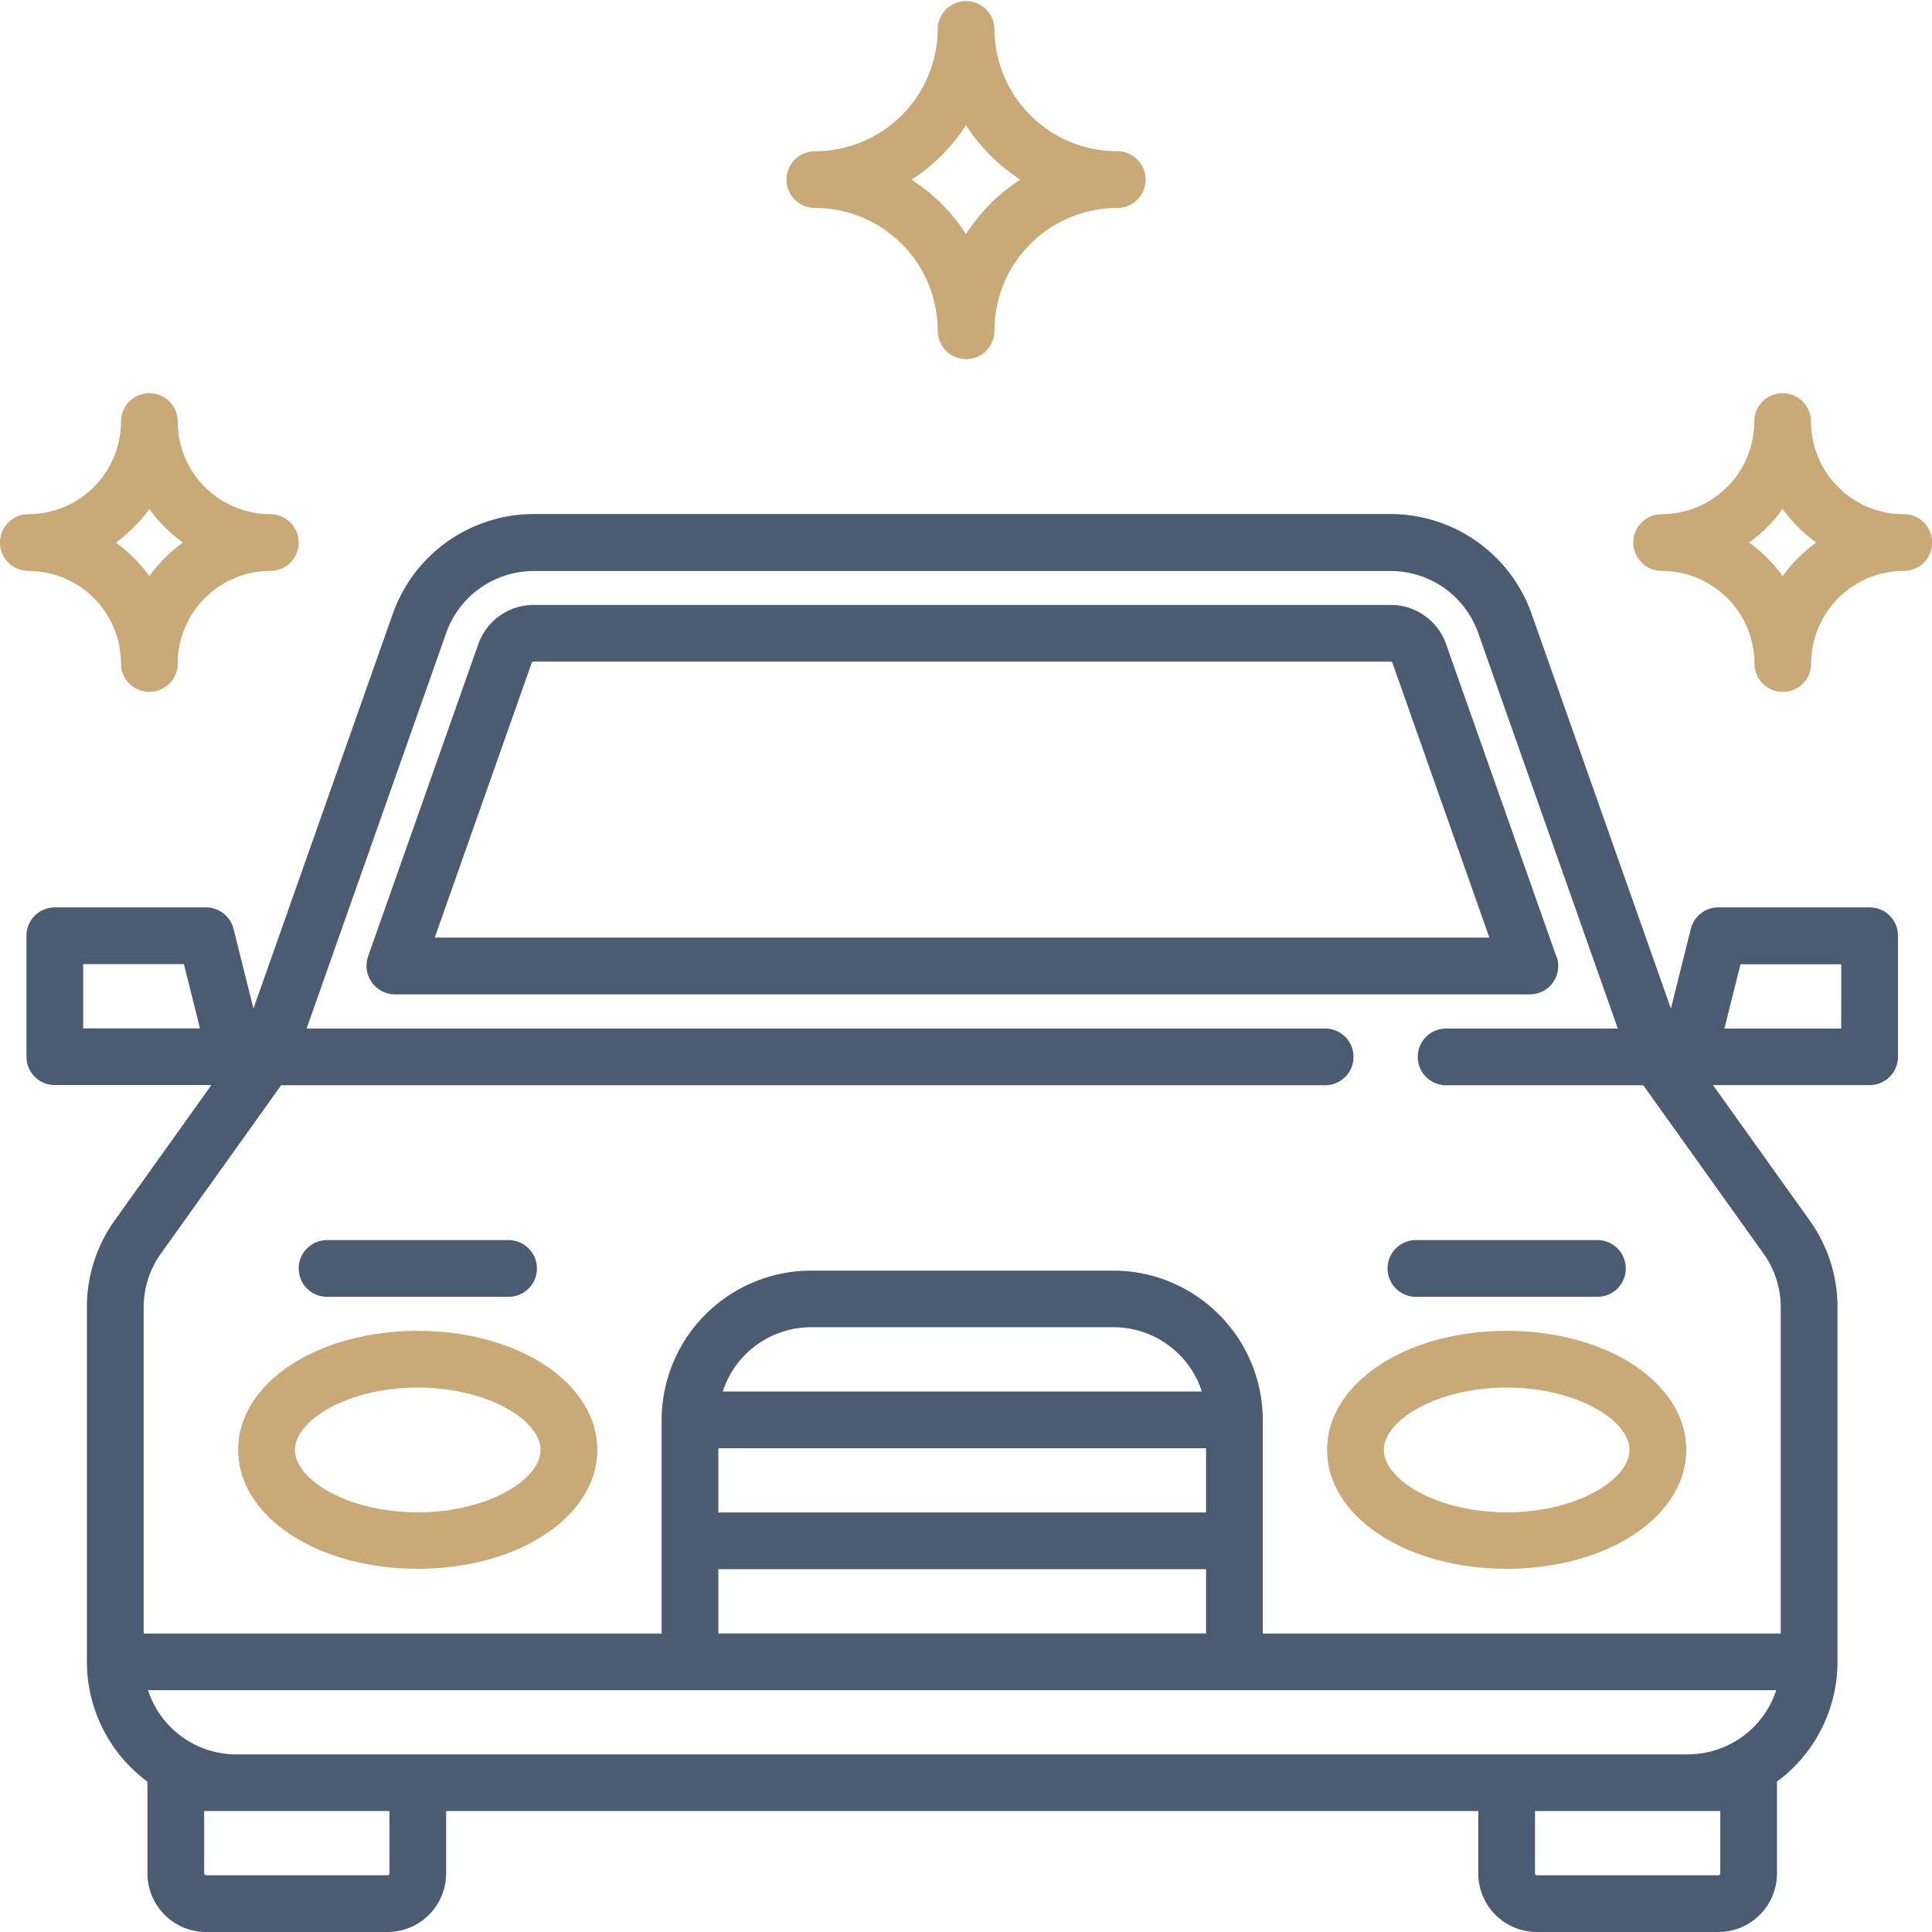
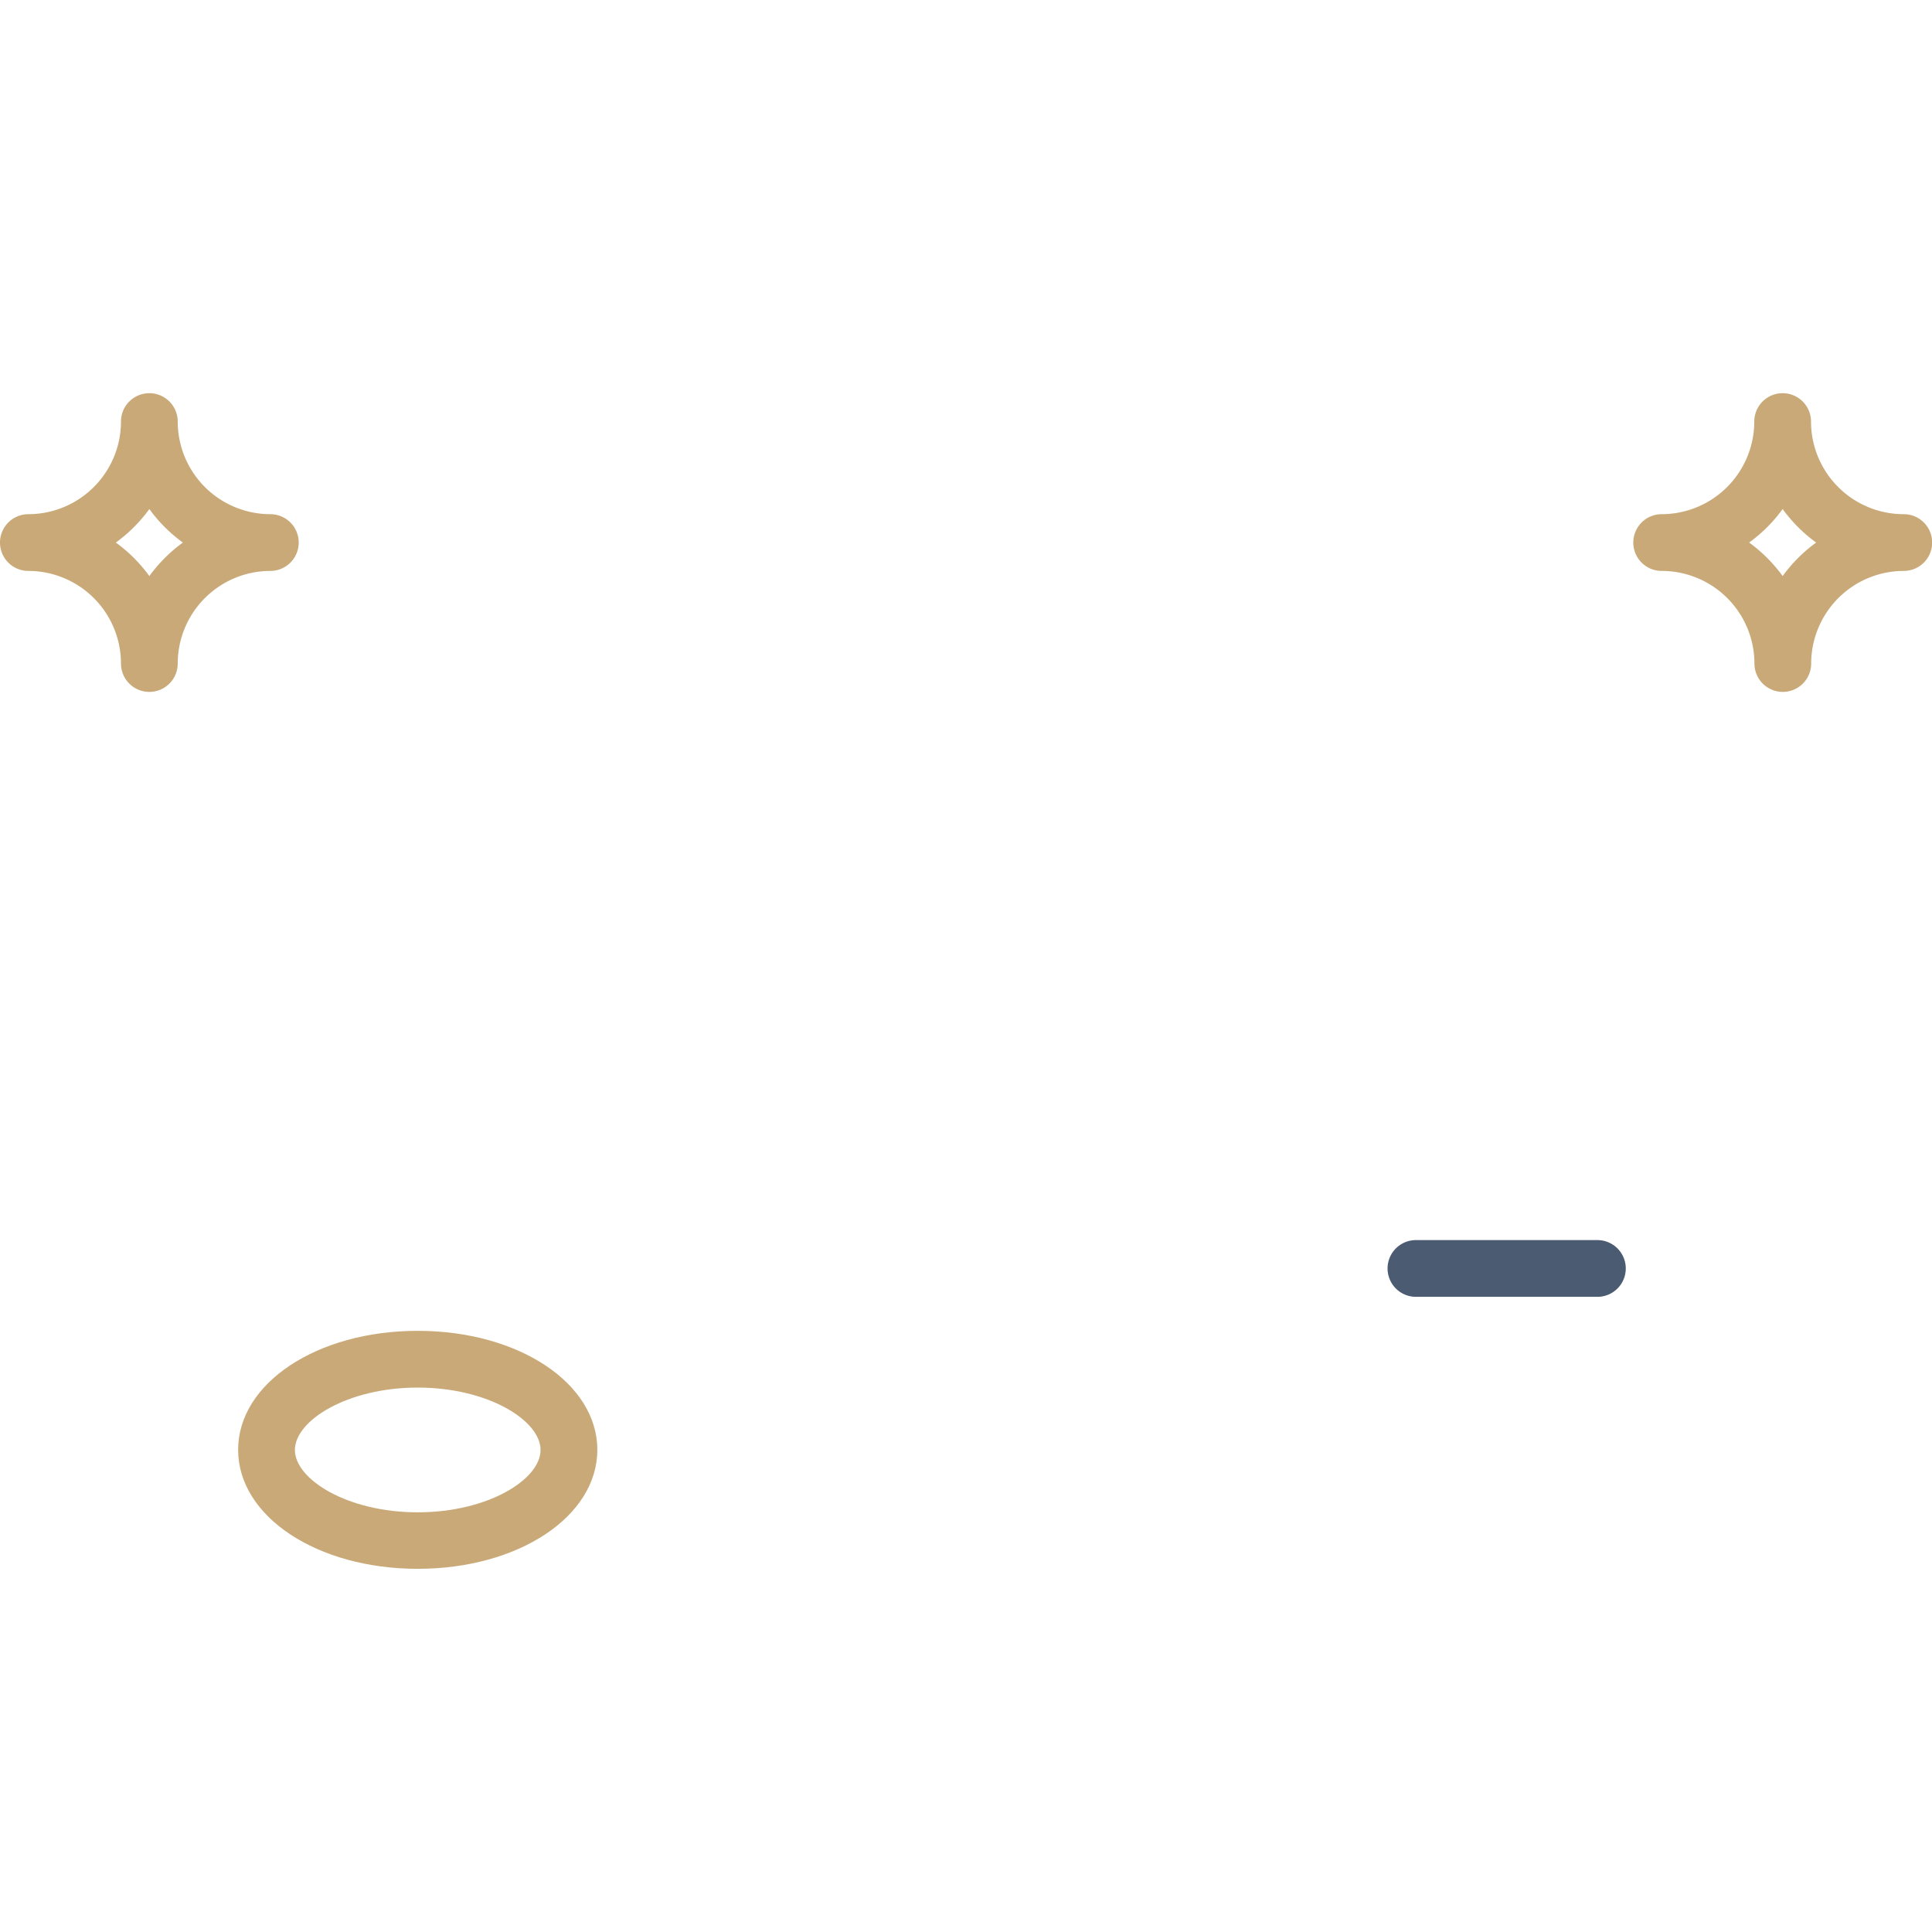
<svg xmlns="http://www.w3.org/2000/svg" width="50.334" height="50.335" viewBox="0 0 50.334 50.335">
  <g id="pic-surequipe" transform="translate(-16301 10891)">
    <g id="car" transform="translate(16301.001 -10891)">
      <g id="Groupe_3542" data-name="Groupe 3542" transform="translate(9.547 15.76)">
        <g id="Groupe_3541" data-name="Groupe 3541">
-           <path id="Tracé_6453" data-name="Tracé 6453" d="M128.122,169.474l-2.874-8.142a1.529,1.529,0,0,0-1.44-1.019H101.476a1.529,1.529,0,0,0-1.44,1.019l-2.874,8.142a.746.746,0,0,0,.7.985h29.566a.739.739,0,0,0,.7-.985ZM98.9,168.981l2.526-7.158a.051.051,0,0,1,.046-.033h22.332a.051.051,0,0,1,.047.033l2.526,7.158Z" transform="translate(-97.122 -160.313)" fill="#4b5b71" />
-         </g>
+           </g>
      </g>
      <g id="Groupe_3559" data-name="Groupe 3559">
        <g id="Groupe_3544" data-name="Groupe 3544" transform="translate(34.573 34.672)">
          <g id="Groupe_3543" data-name="Groupe 3543">
-             <path id="Tracé_6454" data-name="Tracé 6454" d="M356.366,352.689c-2.624,0-4.679,1.363-4.679,3.1s2.055,3.1,4.679,3.1,4.679-1.363,4.679-3.1S358.989,352.689,356.366,352.689Zm0,4.728c-1.832,0-3.2-.858-3.2-1.625s1.369-1.625,3.2-1.625,3.2.858,3.2,1.625S358.2,357.417,356.366,357.417Z" transform="translate(-351.687 -352.689)" fill="#c9a978" />
-           </g>
+             </g>
        </g>
        <g id="Groupe_3546" data-name="Groupe 3546" transform="translate(6.205 34.672)">
          <g id="Groupe_3545" data-name="Groupe 3545">
            <path id="Tracé_6455" data-name="Tracé 6455" d="M67.8,352.689c-2.624,0-4.679,1.363-4.679,3.1s2.055,3.1,4.679,3.1,4.679-1.363,4.679-3.1S70.425,352.689,67.8,352.689Zm0,4.728c-1.832,0-3.2-.858-3.2-1.625s1.369-1.625,3.2-1.625,3.2.858,3.2,1.625S69.634,357.417,67.8,357.417Z" transform="translate(-63.123 -352.689)" fill="#c9a978" />
          </g>
        </g>
        <g id="Groupe_3548" data-name="Groupe 3548" transform="translate(0.688 13.396)">
          <g id="Groupe_3547" data-name="Groupe 3547">
-             <path id="Tracé_6456" data-name="Tracé 6456" d="M55.032,146.51h-3.94a.739.739,0,0,0-.717.56l-.519,2.076-3.63-10.284a3.9,3.9,0,0,0-3.669-2.6H20.226a3.9,3.9,0,0,0-3.669,2.6l-3.63,10.284-.519-2.076a.739.739,0,0,0-.717-.56H7.752a.739.739,0,0,0-.739.739V150.4a.739.739,0,0,0,.739.739h4.08l-2.519,3.526a3.87,3.87,0,0,0-.725,2.262v9.234a3.887,3.887,0,0,0,1.577,3.126c0,.009,0,.017,0,.026v2.364a1.528,1.528,0,0,0,1.527,1.527H16.42a1.528,1.528,0,0,0,1.527-1.527v-1.625H44.837v1.625a1.528,1.528,0,0,0,1.527,1.527h4.728a1.528,1.528,0,0,0,1.527-1.527v-2.364c0-.009,0-.017,0-.026a3.887,3.887,0,0,0,1.577-3.126v-9.234a3.869,3.869,0,0,0-.725-2.261l-2.519-3.526h4.081a.739.739,0,0,0,.739-.739v-3.152A.738.738,0,0,0,55.032,146.51ZM8.491,149.662v-1.674h2.624l.419,1.674Zm7.979,22.015a.049.049,0,0,1-.049.049H11.692a.049.049,0,0,1-.049-.049v-1.625h4.827Zm34.672,0a.049.049,0,0,1-.049.049H46.364a.049.049,0,0,1-.049-.049v-1.625h4.827Zm-.837-3.1H12.48a2.417,2.417,0,0,1-2.3-1.674H52.6A2.417,2.417,0,0,1,50.3,168.574ZM37.745,160.6v1.674H25.039V160.6Zm-12.59-1.478a2.417,2.417,0,0,1,2.3-1.674h7.88a2.417,2.417,0,0,1,2.3,1.674Zm12.59,4.63v1.674H25.039v-1.674Zm14.523-8.223a2.4,2.4,0,0,1,.449,1.4v8.5H39.223v-5.565a3.9,3.9,0,0,0-3.891-3.891h-7.88a3.9,3.9,0,0,0-3.891,3.891v5.565H10.067v-8.5a2.4,2.4,0,0,1,.449-1.4l3.132-4.385h27.2a.739.739,0,1,0,0-1.478H14.312l3.638-10.309a2.417,2.417,0,0,1,2.276-1.61H42.558a2.417,2.417,0,0,1,2.276,1.61l3.638,10.309H44a.739.739,0,0,0,0,1.478h5.136Zm2.025-5.862H51.25l.419-1.674h2.625Z" transform="translate(-7.013 -136.266)" fill="#4b5b71" />
-           </g>
+             </g>
        </g>
      </g>
      <g id="Groupe_3550" data-name="Groupe 3550" transform="translate(7.781 32.308)">
        <g id="Groupe_3549" data-name="Groupe 3549">
-           <path id="Tracé_6457" data-name="Tracé 6457" d="M84.621,328.642H79.893a.739.739,0,1,0,0,1.478h4.728a.739.739,0,1,0,0-1.478Z" transform="translate(-79.154 -328.642)" fill="#4b5b71" />
-         </g>
+           </g>
      </g>
      <g id="Groupe_3552" data-name="Groupe 3552" transform="translate(36.149 32.308)">
        <g id="Groupe_3551" data-name="Groupe 3551">
          <path id="Tracé_6458" data-name="Tracé 6458" d="M373.185,328.642h-4.728a.739.739,0,0,0,0,1.478h4.728a.739.739,0,1,0,0-1.478Z" transform="translate(-367.718 -328.642)" fill="#4b5b71" />
        </g>
      </g>
    </g>
    <g id="Groupe_3563" data-name="Groupe 3563">
      <g id="Groupe_3560" data-name="Groupe 3560" transform="translate(16343.552 -10880.756)">
        <g id="Groupe_3535" data-name="Groupe 3535">
          <path id="Tracé_6450" data-name="Tracé 6450" d="M439.887,107.355a2.416,2.416,0,0,1-2.413-2.413.739.739,0,1,0-1.478,0,2.416,2.416,0,0,1-2.413,2.413.739.739,0,0,0,0,1.478A2.416,2.416,0,0,1,436,111.246a.739.739,0,0,0,1.478,0,2.416,2.416,0,0,1,2.413-2.413.739.739,0,0,0,0-1.478Zm-3.152,1.612a3.93,3.93,0,0,0-.873-.873,3.927,3.927,0,0,0,.873-.873,3.93,3.93,0,0,0,.873.873A3.929,3.929,0,0,0,436.735,108.967Z" transform="translate(-432.844 -104.203)" fill="#c9a978" />
        </g>
      </g>
      <g id="Groupe_3561" data-name="Groupe 3561" transform="translate(16301 -10880.756)">
        <g id="Groupe_3537" data-name="Groupe 3537" transform="translate(0)">
          <path id="Tracé_6451" data-name="Tracé 6451" d="M7.042,107.355a2.416,2.416,0,0,1-2.413-2.413.739.739,0,0,0-1.478,0,2.416,2.416,0,0,1-2.413,2.413.739.739,0,1,0,0,1.478,2.416,2.416,0,0,1,2.413,2.413.739.739,0,0,0,1.478,0,2.416,2.416,0,0,1,2.413-2.413.739.739,0,1,0,0-1.478ZM3.89,108.967a3.928,3.928,0,0,0-.873-.873,3.926,3.926,0,0,0,.873-.873,3.928,3.928,0,0,0,.873.873A3.932,3.932,0,0,0,3.89,108.967Z" transform="translate(0.001 -104.203)" fill="#c9a978" />
        </g>
      </g>
      <g id="Groupe_3562" data-name="Groupe 3562" transform="translate(16321.488 -10891)">
        <g id="Groupe_3539" data-name="Groupe 3539">
-           <path id="Tracé_6452" data-name="Tracé 6452" d="M217.025,3.94a3.2,3.2,0,0,1-3.2-3.2.739.739,0,0,0-1.477,0,3.2,3.2,0,0,1-3.2,3.2.739.739,0,0,0,0,1.478,3.2,3.2,0,0,1,3.2,3.2.739.739,0,0,0,1.478,0,3.2,3.2,0,0,1,3.2-3.2.739.739,0,1,0,0-1.478ZM213.085,6.1a4.72,4.72,0,0,0-1.419-1.419,4.72,4.72,0,0,0,1.419-1.419A4.72,4.72,0,0,0,214.5,4.679,4.72,4.72,0,0,0,213.085,6.1Z" transform="translate(-208.406)" fill="#c9a978" />
-         </g>
+           </g>
      </g>
    </g>
  </g>
</svg>